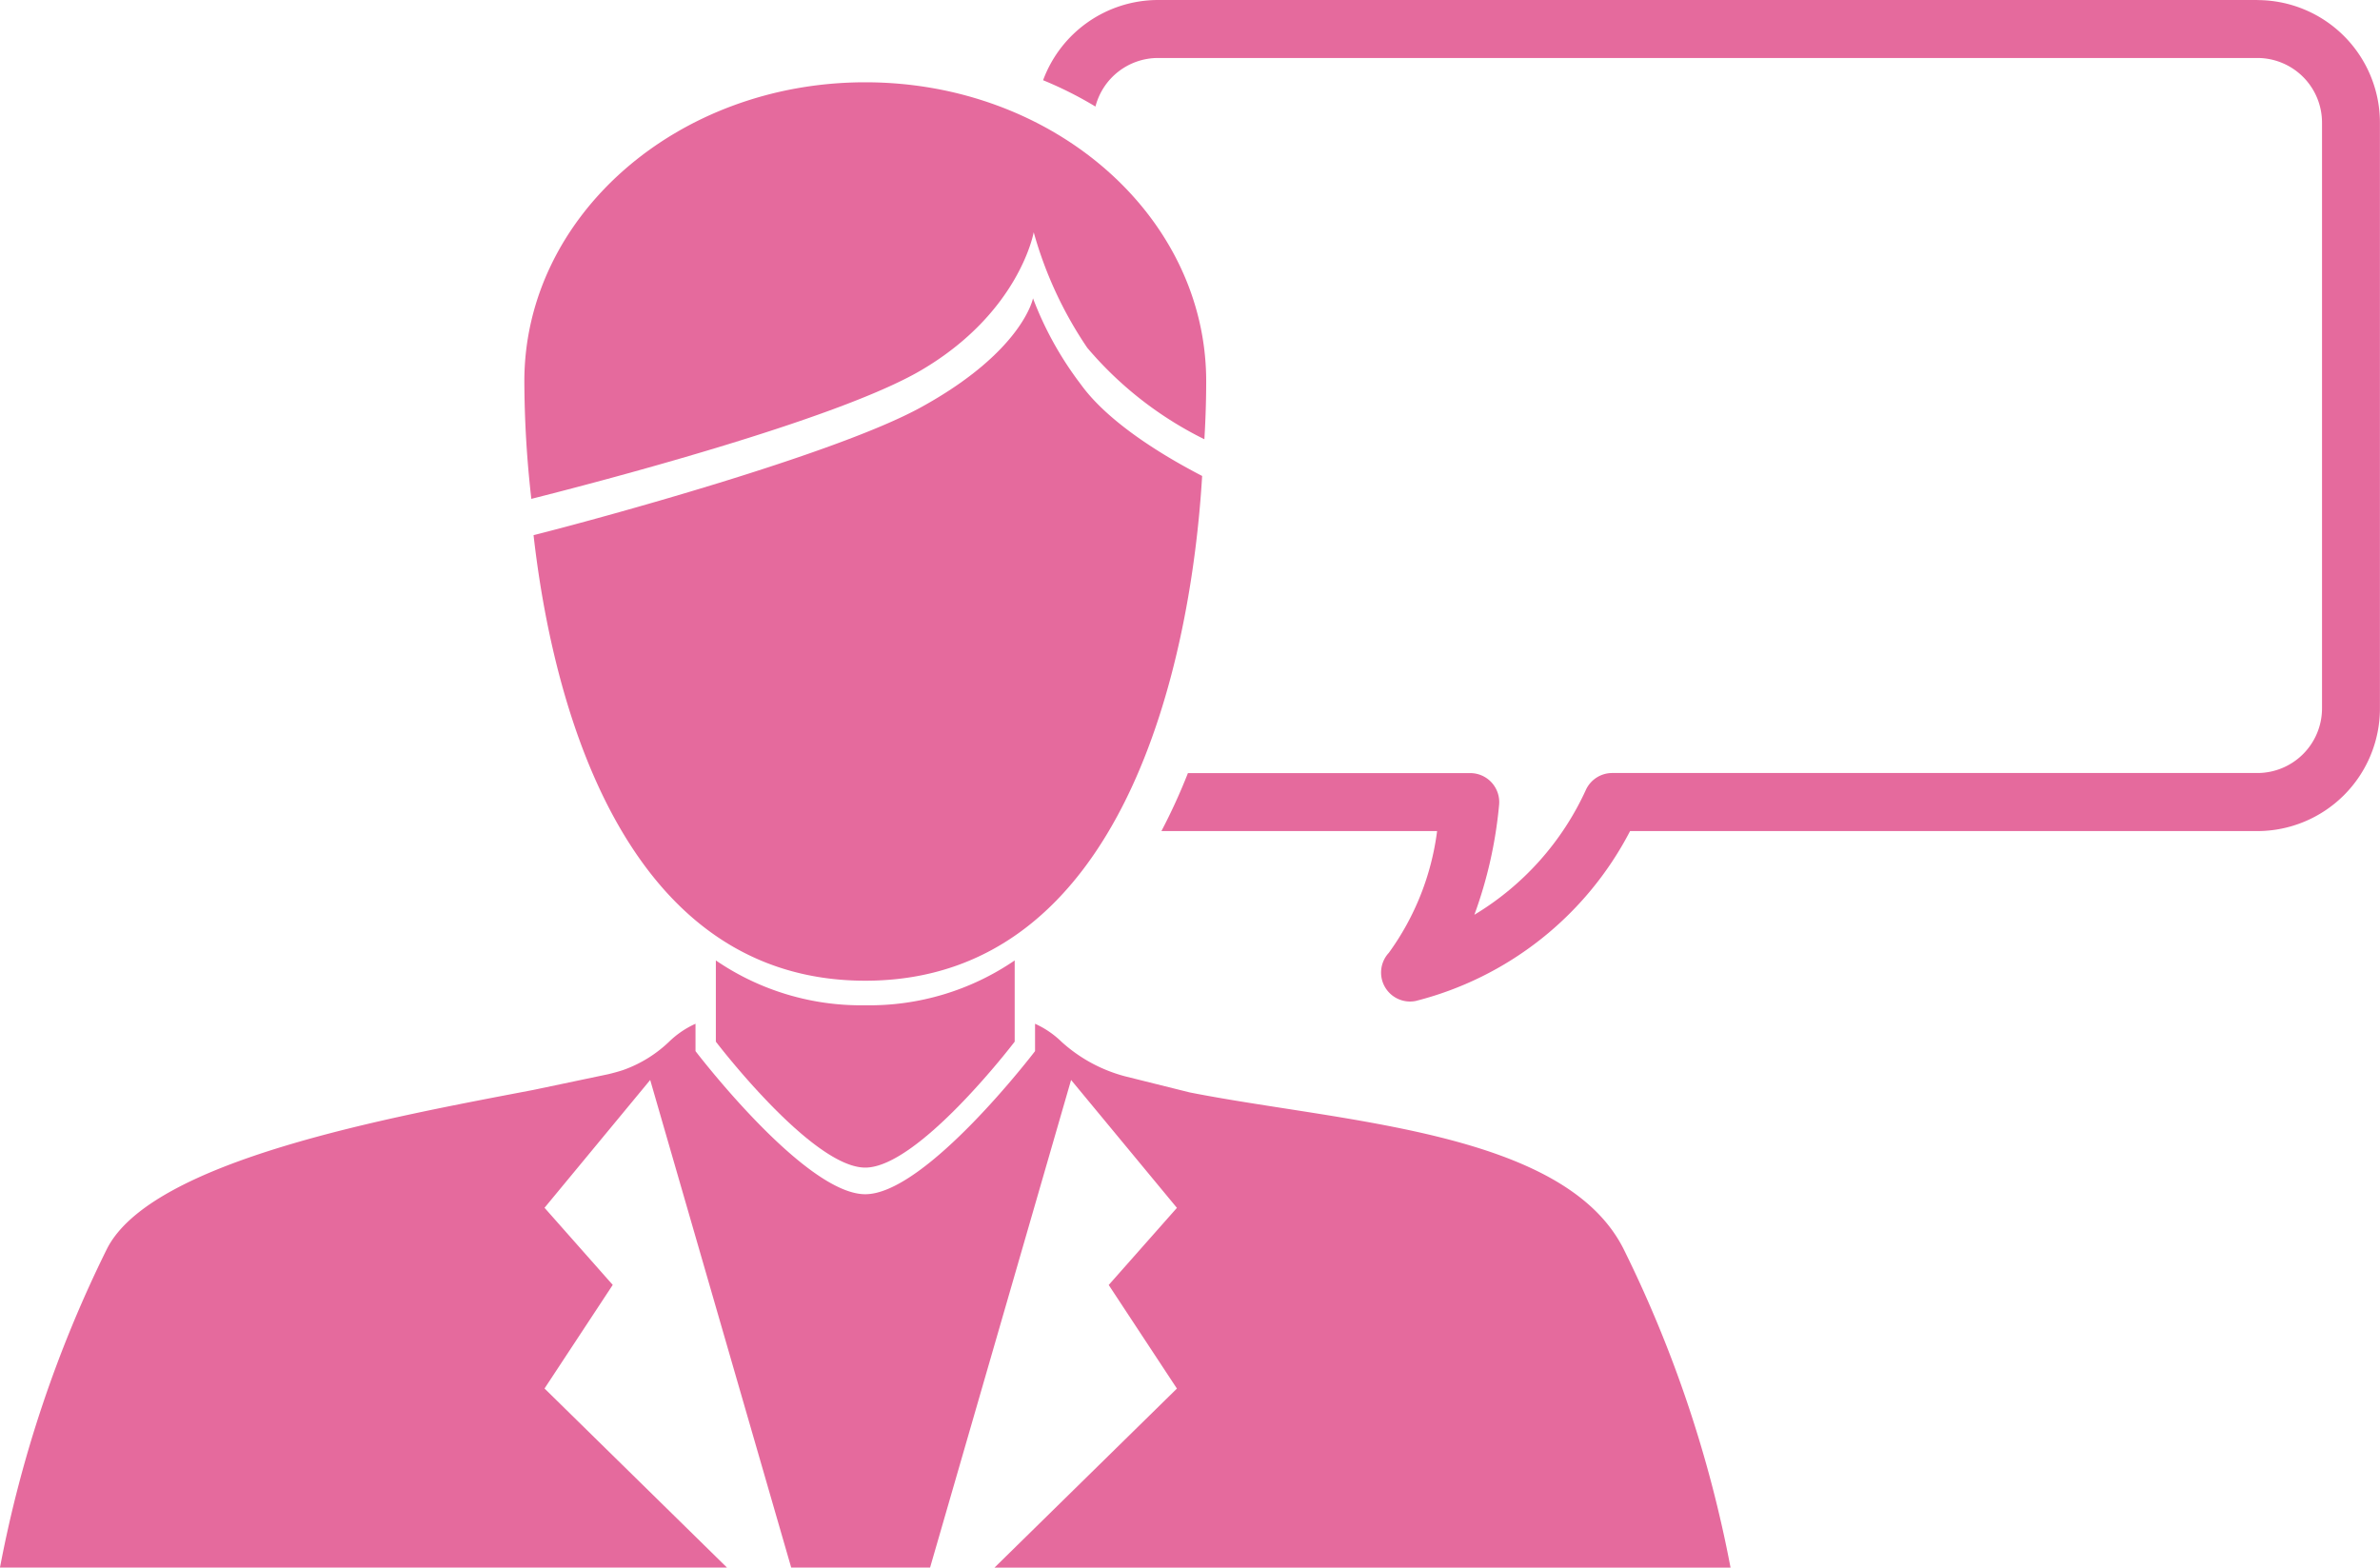
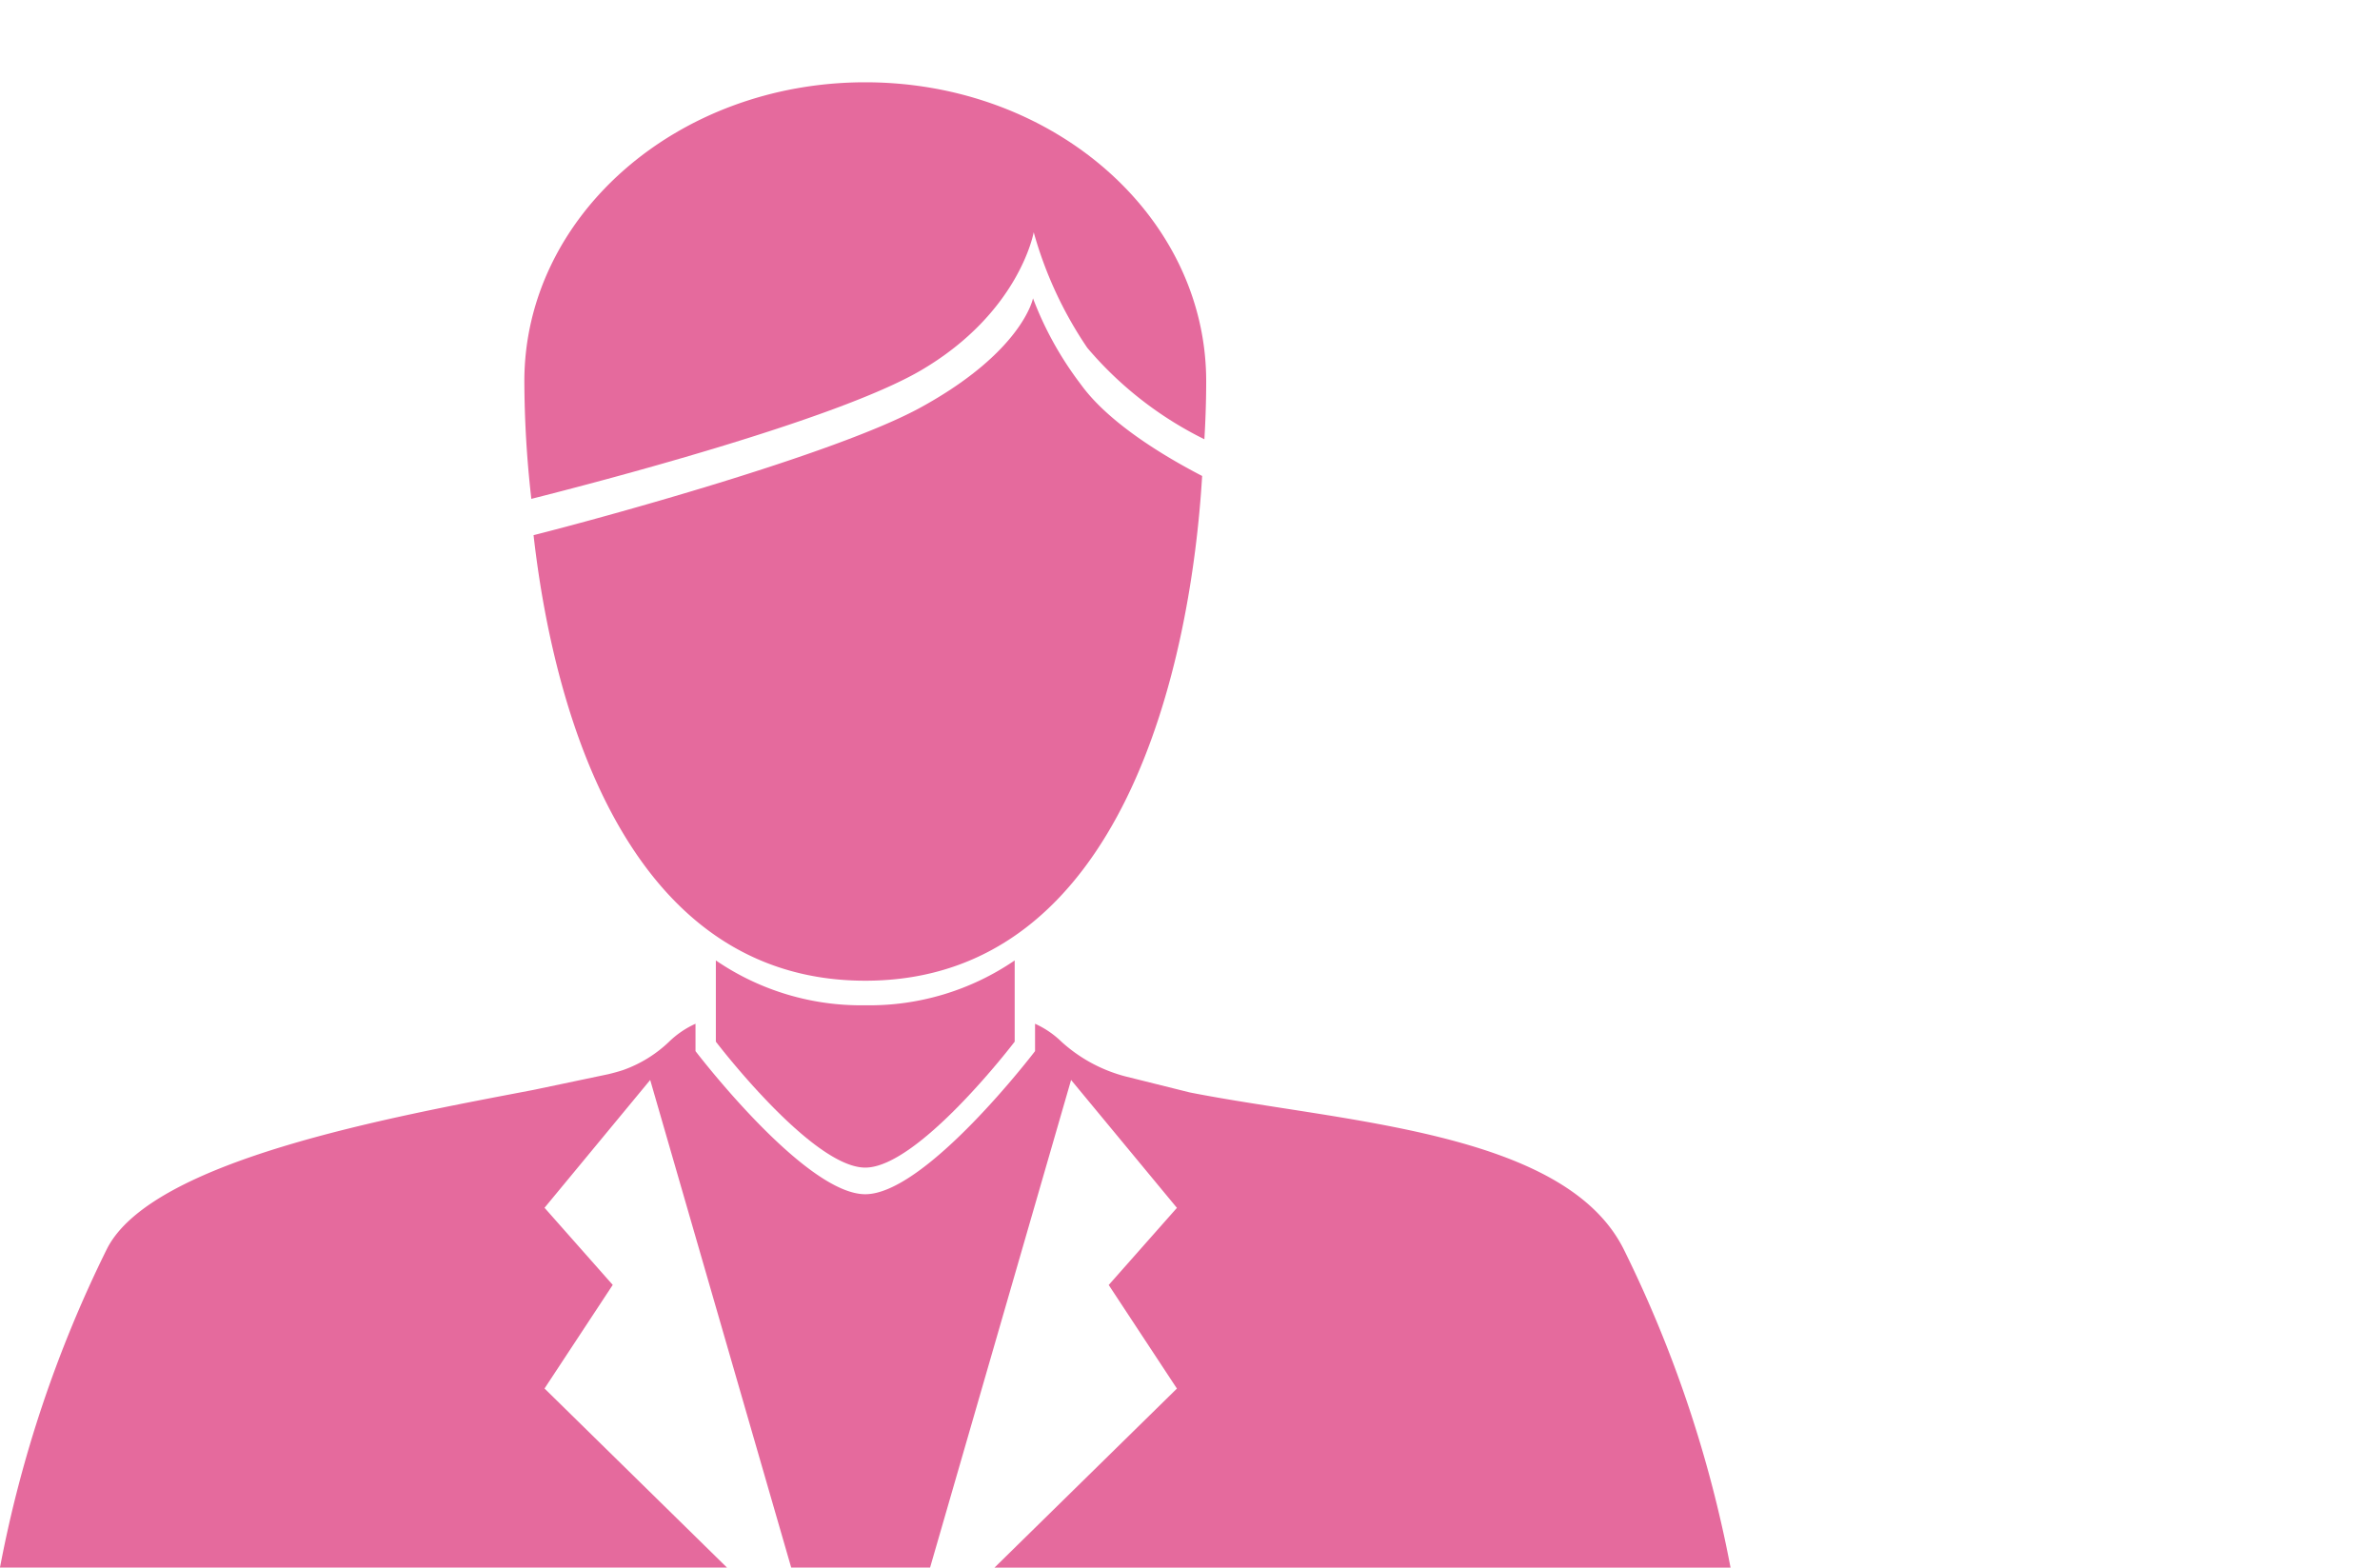
<svg xmlns="http://www.w3.org/2000/svg" width="113.093" height="74.487" viewBox="0 0 113.093 74.487">
  <g id="グループ_18" data-name="グループ 18" transform="translate(13204.421 7426.989)">
    <path id="パス_81" data-name="パス 81" d="M952.926-231.243a12.223,12.223,0,0,1-7.1-2.131v3.86s4.56,5.984,7.1,5.984,7.1-5.984,7.1-5.984v-3.86a12.223,12.223,0,0,1-7.1,2.131" transform="translate(-14116.231 -7147.979)" fill="#e56a9d" />
    <path id="パス_82" data-name="パス 82" d="M963.164-260.752a16.211,16.211,0,0,1-2.268-4.083s-.486,2.528-5.341,5.188c-4.089,2.24-15.376,5.307-18.392,6.066,1.005,8.854,4.678,21.171,15.763,21.171,12.323,0,15.485-15.221,16.007-23.984-1.089-.568-4.269-2.269-5.769-4.358" transform="translate(-14116.231 -7147.979)" fill="#e56a9d" />
    <path id="パス_83" data-name="パス 83" d="M952.926-275.1c-8.947,0-16.2,6.361-16.2,14.208a50.372,50.372,0,0,0,.332,5.586c3.036-.765,14.465-3.734,18.514-6.106,4.688-2.747,5.358-6.563,5.358-6.563a18.684,18.684,0,0,0,2.545,5.491,17.329,17.329,0,0,0,5.565,4.346c.061-1.015.086-1.945.086-2.754,0-7.847-7.253-14.208-16.2-14.208" transform="translate(-14116.231 -7147.979)" fill="#e56a9d" />
-     <path id="パス_84" data-name="パス 84" d="M1019.078-279.01H966.836a5.829,5.829,0,0,0-5.46,3.812,18.083,18.083,0,0,1,2.488,1.251,3.074,3.074,0,0,1,2.972-2.308h52.242a3.073,3.073,0,0,1,3.07,3.071v27.834a3.073,3.073,0,0,1-3.07,3.071h-30.66a1.377,1.377,0,0,0-1.249.8,13.429,13.429,0,0,1-5.3,5.936,20.634,20.634,0,0,0,1.175-5.218,1.382,1.382,0,0,0-.35-1.061,1.379,1.379,0,0,0-1.021-.453H968.258a27.988,27.988,0,0,1-1.26,2.755h13.1a12.55,12.55,0,0,1-2.294,5.785,1.377,1.377,0,0,0-.194,1.607,1.378,1.378,0,0,0,1.2.707,1.4,1.4,0,0,0,.265-.025,15.868,15.868,0,0,0,10.193-8.074h29.807a5.832,5.832,0,0,0,5.825-5.826v-27.834a5.832,5.832,0,0,0-5.825-5.826" transform="translate(-14116.231 -7147.979)" fill="#e56a9d" />
    <g id="グループ_12" data-name="グループ 12" transform="translate(-14116.231 -7147.979)">
      <path id="パス_85" data-name="パス 85" d="M967.735-221.617l-3.241,3.665,3.241,4.922-8.668,8.507h34.975a58.83,58.83,0,0,0-5.075-15.125c-2.818-5.637-13.437-6.034-20.623-7.454l-3.078-.767a7.249,7.249,0,0,1-3.009-1.634,4.4,4.4,0,0,0-1.263-.862v1.3s-5.184,6.8-8.068,6.8-8.067-6.8-8.067-6.8v-1.3a4.388,4.388,0,0,0-1.264.862,6.1,6.1,0,0,1-2.165,1.334h0c-.194.066-.441.134-.711.2l-3.557.747c-6.713,1.286-18.156,3.327-20.278,7.57a58.83,58.83,0,0,0-5.075,15.125h34.544l-8.668-8.507,3.241-4.922-3.241-3.665,5.021-6.073,6.7,23.167h6.6l6.7-23.167Z" fill="#e56a9d" />
    </g>
  </g>
</svg>